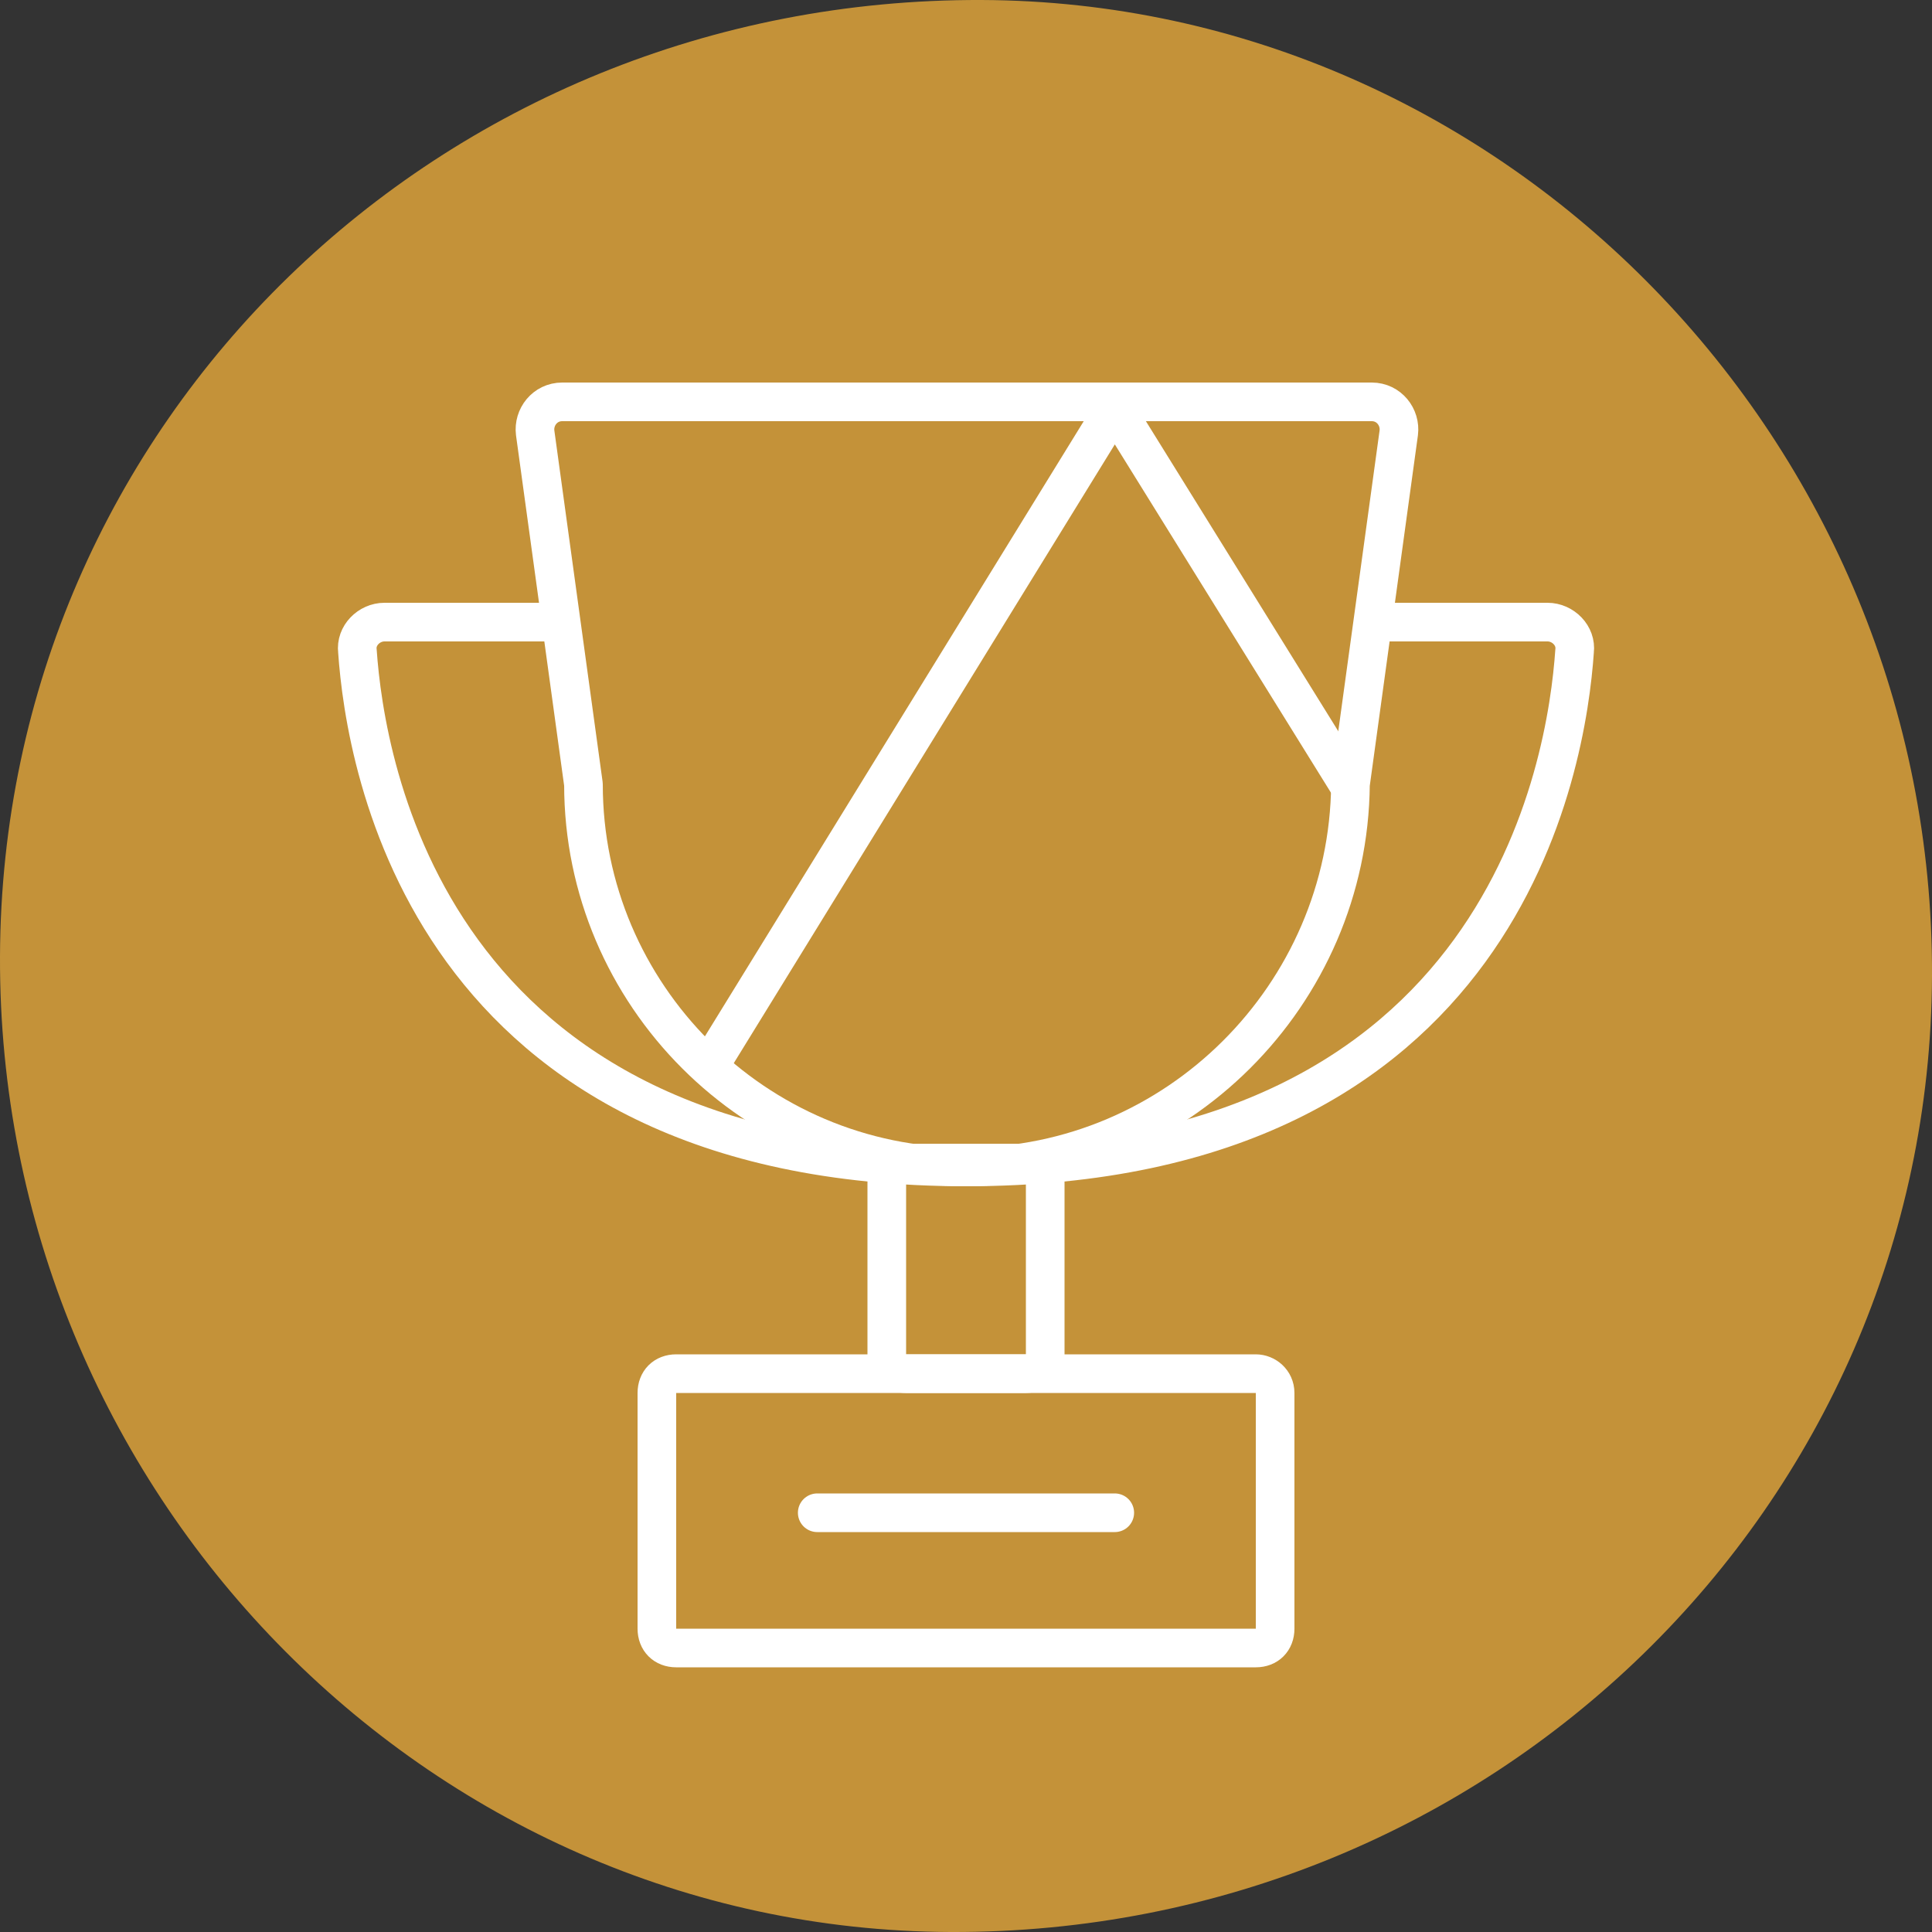
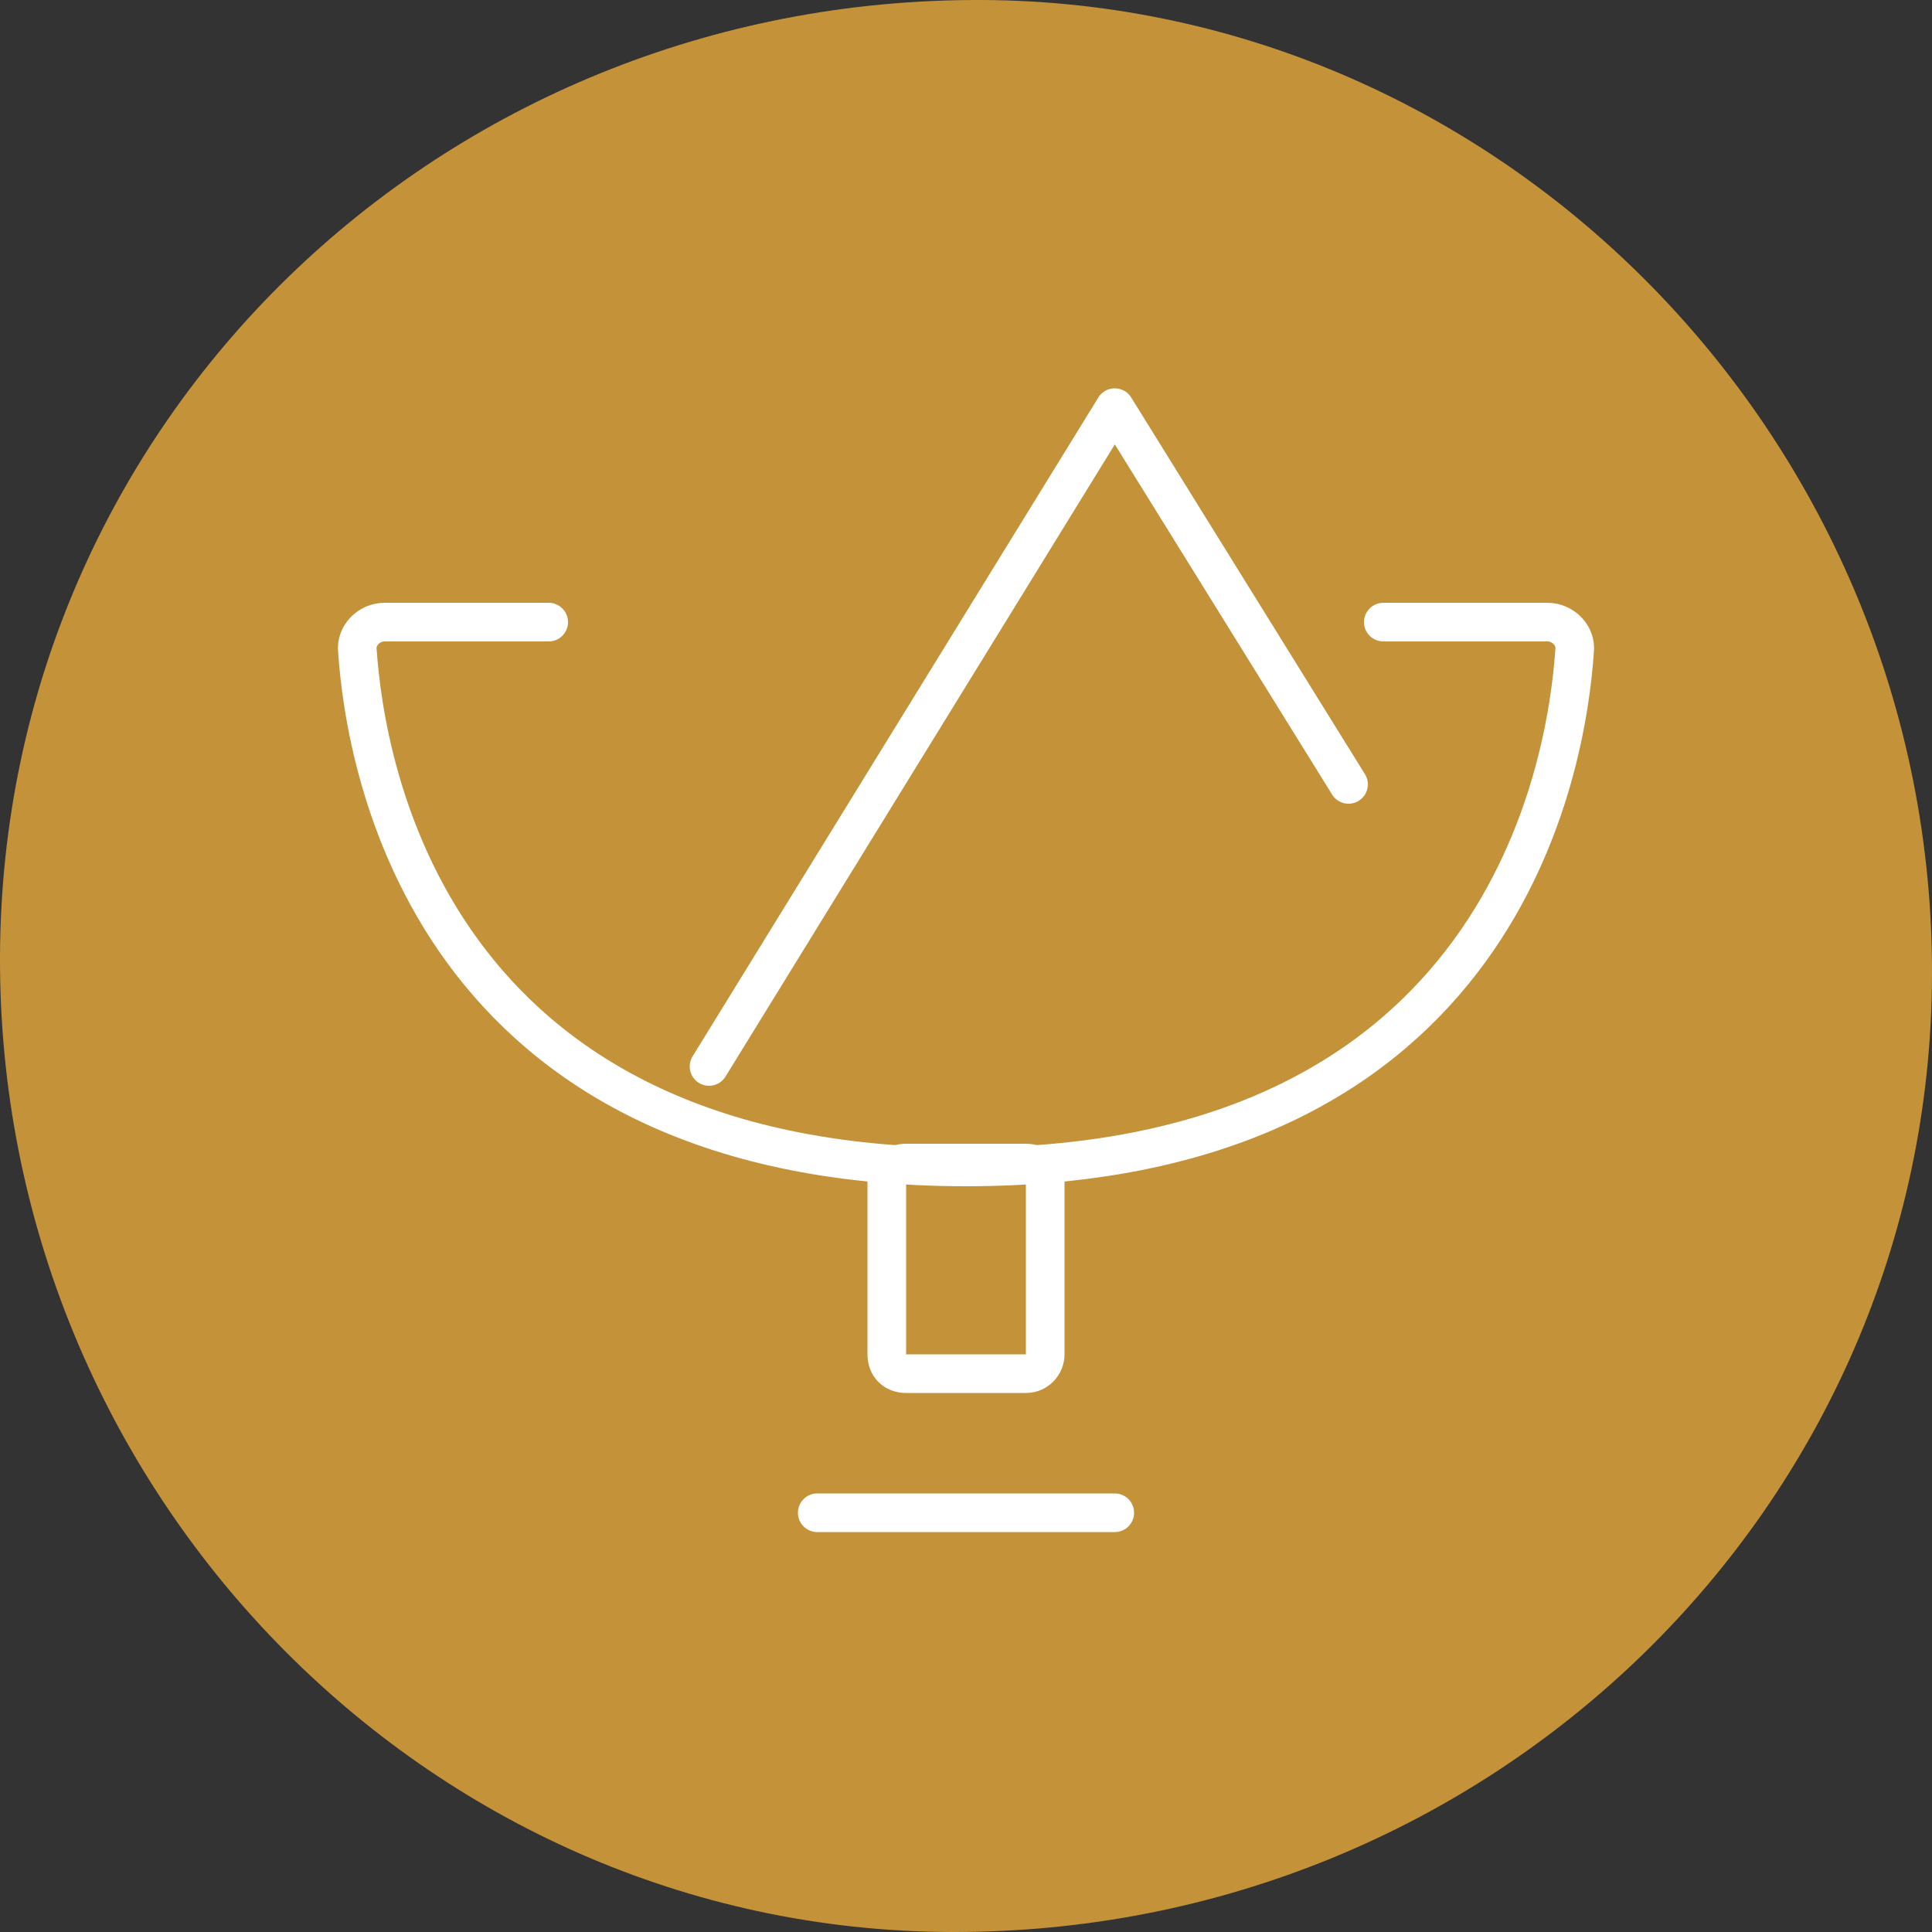
<svg xmlns="http://www.w3.org/2000/svg" version="1.1" id="Layer_1" x="0px" y="0px" viewBox="0 0 100 100" style="enable-background:new 0 0 100 100;" xml:space="preserve">
  <rect x="0" y="0" width="100" height="100" fill="#333333" stroke="none" />
  <style type="text/css">
	.st0{fill:#C49239;}
	.st1{fill:none;stroke:#FFFFFF;stroke-width:2;stroke-linecap:round;stroke-linejoin:round;stroke-miterlimit:10;}
</style>
  <g>
    <path class="st0" d="M0,49.5C0.1,21.8,22.8-0.1,50.8,0c27.1,0.1,49.3,22.9,49.2,50.5C99.9,78,77.2,100.1,49.2,100   C22,99.9-0.1,77.1,0,49.5z" />
  </g>
  <g>
    <g>
-       <path class="st1" d="M50,60.4L50,60.4c-10.9,0-19.8-8.9-19.8-19.8l-2.5-18.2c-0.1-0.8,0.5-1.6,1.4-1.6h41.9c0.9,0,1.5,0.8,1.4,1.6    l-2.5,18.2C69.8,51.5,60.9,60.4,50,60.4z" />
      <path class="st1" d="M28.4,32.2h-8.5c-0.8,0-1.5,0.7-1.4,1.5c0.4,5.8,3.6,26.7,31.5,26.7" />
      <path class="st1" d="M71.6,32.2h8.5c0.8,0,1.5,0.7,1.4,1.5c-0.4,5.8-3.6,26.7-31.5,26.7" />
      <path class="st1" d="M53.1,71.1h-6.2c-0.6,0-1-0.4-1-1v-8.9c0-0.6,0.4-1,1-1h6.2c0.6,0,1,0.4,1,1v8.9    C54.1,70.6,53.7,71.1,53.1,71.1z" />
-       <path class="st1" d="M65,71.1H35c-0.6,0-1,0.4-1,1v12.2c0,0.6,0.4,1,1,1H65c0.6,0,1-0.4,1-1V72.1C66,71.5,65.5,71.1,65,71.1z" />
      <line class="st1" x1="42.3" y1="78.3" x2="57.7" y2="78.3" />
    </g>
    <polyline class="st1" points="69.8,40.6 57.7,21.1 36.7,55.2  " />
  </g>
</svg>